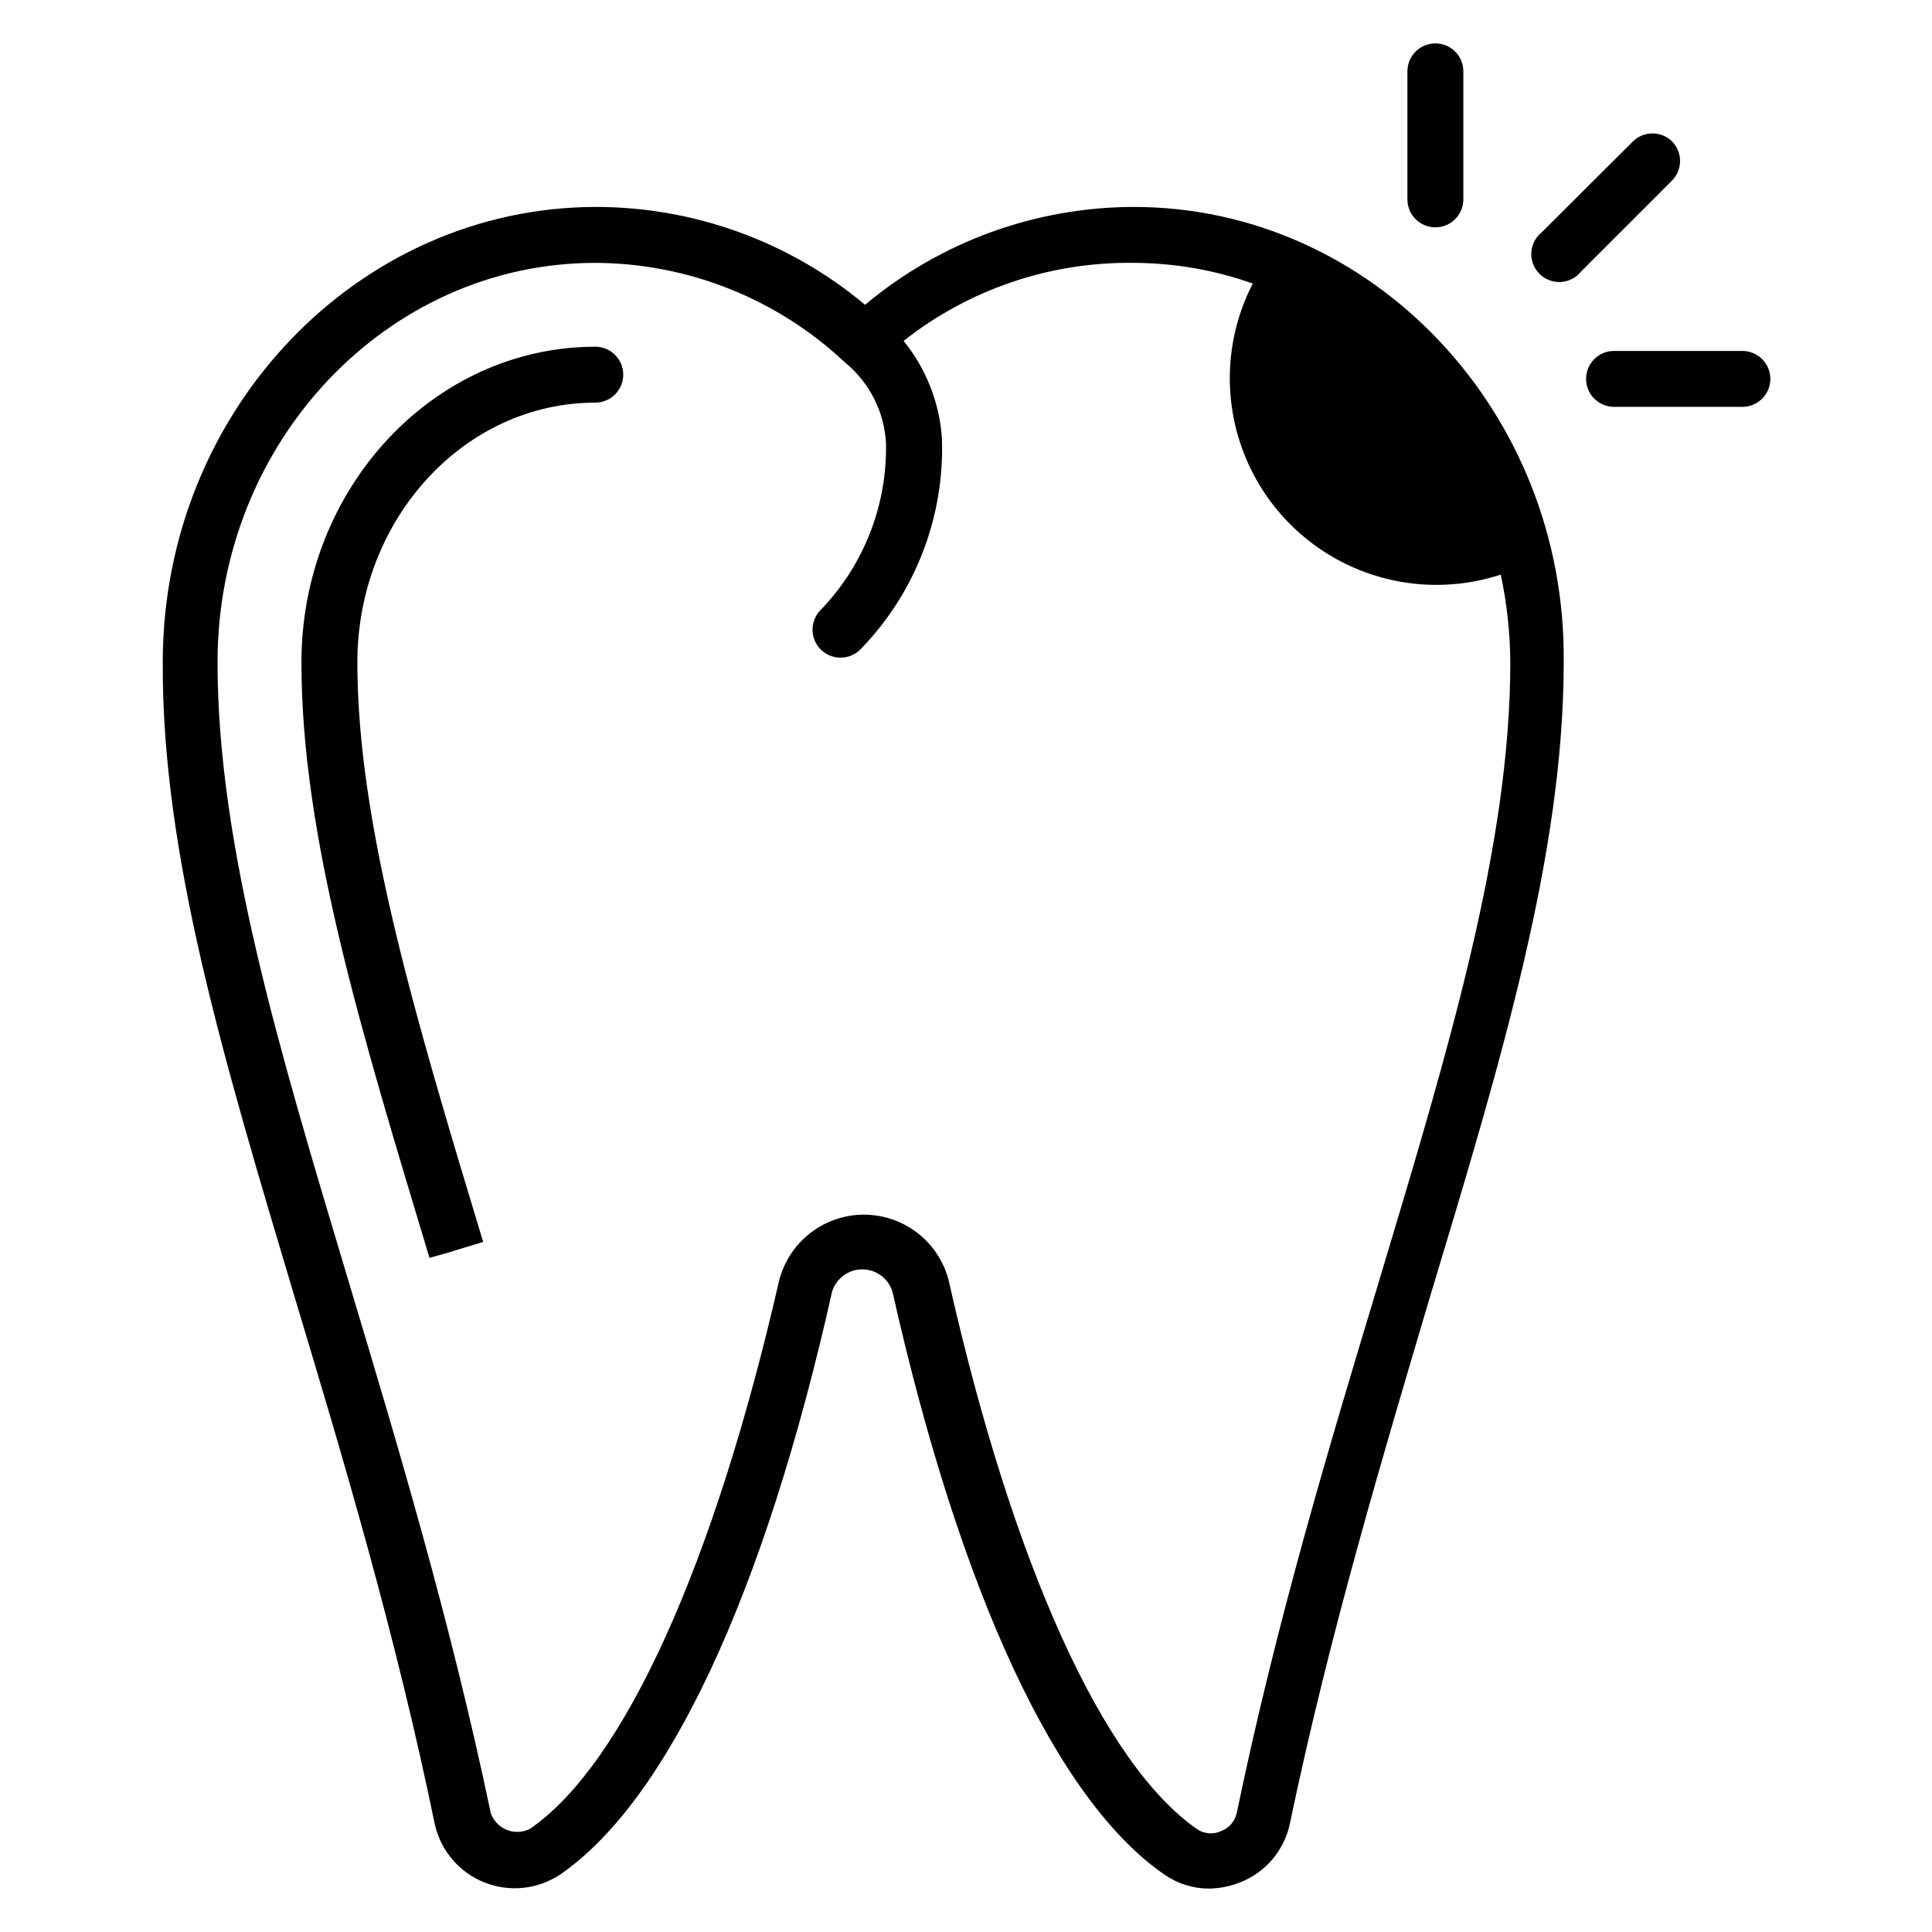
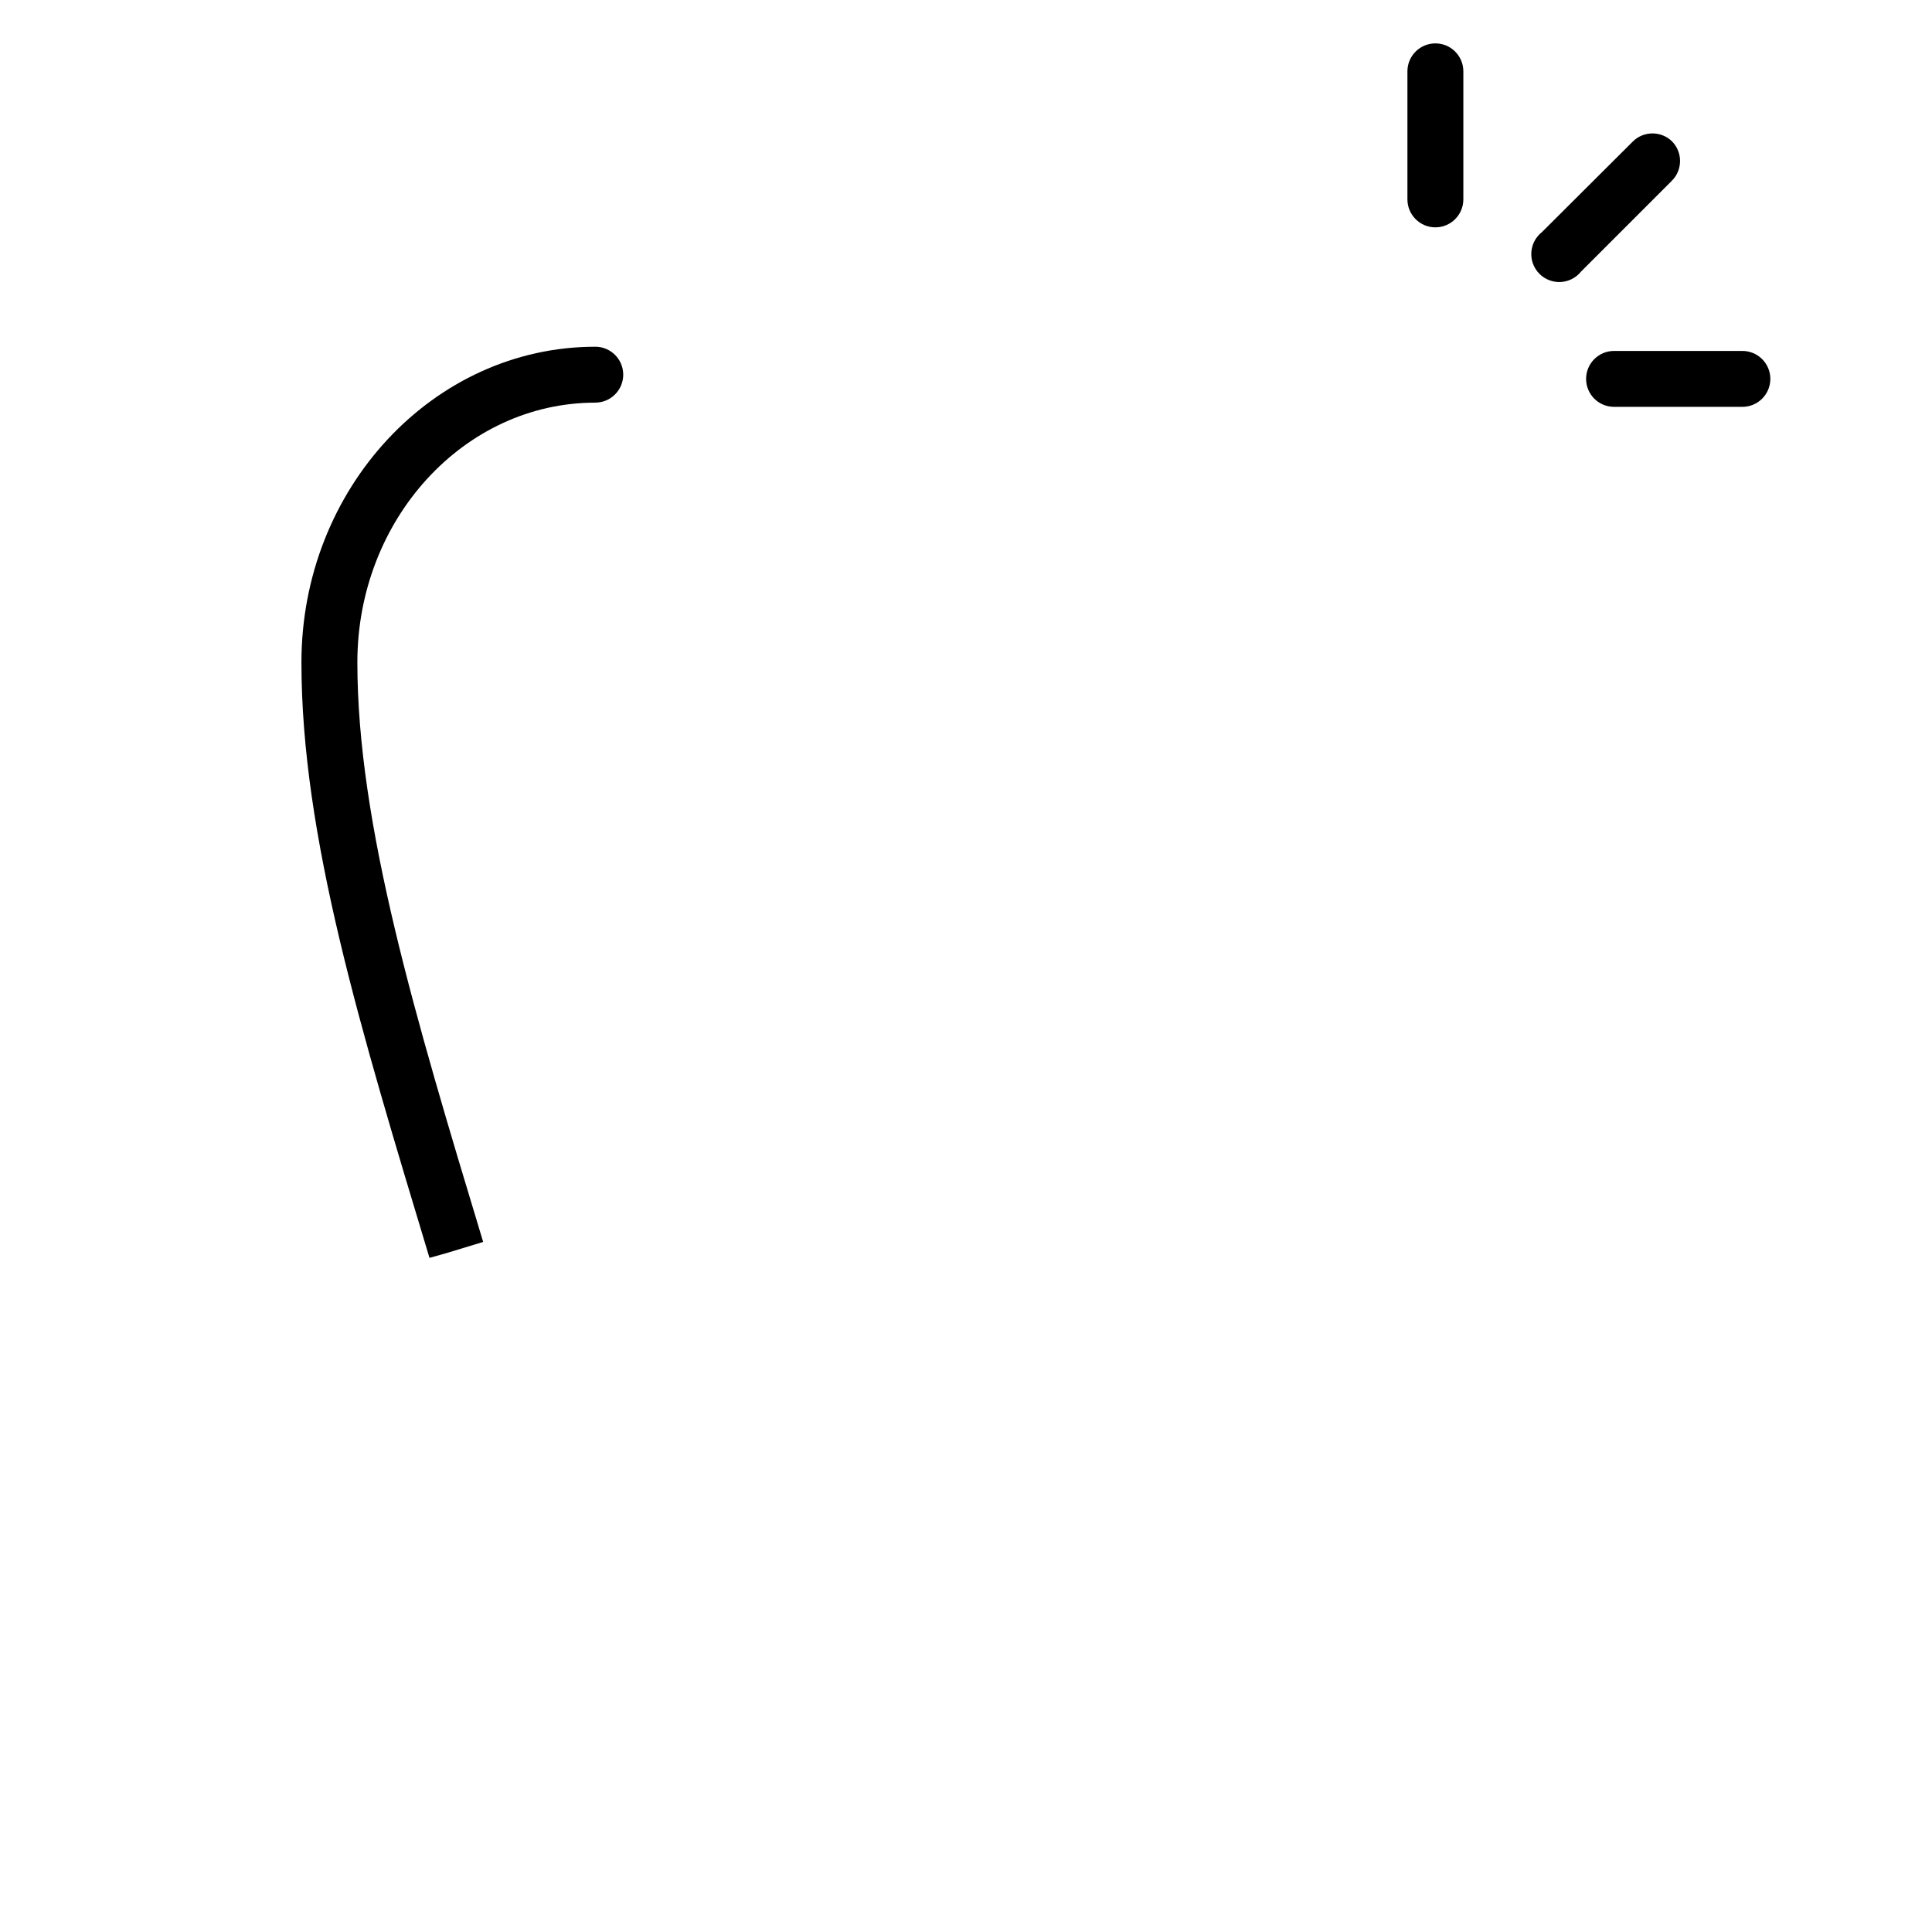
<svg xmlns="http://www.w3.org/2000/svg" fill="#000000" width="800px" height="800px" version="1.1" viewBox="144 144 512 512">
  <g>
    <path d="m613.16 244.41c0 1.965-0.781 3.848-2.172 5.238-1.391 1.391-3.273 2.172-5.238 2.172h-34.008c-4.094 0-7.41-3.316-7.41-7.41 0-4.09 3.316-7.41 7.41-7.41h34.008c1.965 0 3.848 0.781 5.238 2.172s2.172 3.273 2.172 5.238z" />
-     <path d="m444.45 198.84c-26.039 0.039-51.238 9.215-71.199 25.934-19.965-16.719-45.164-25.895-71.203-25.934-63.348 0-114.91 54.16-114.91 120.62-0.293 50.902 16.152 105.36 35.047 168.63 12.52 41.562 26.672 88.906 37.043 139.36 1.566 6.973 6.461 12.73 13.09 15.395 6.633 2.664 14.152 1.895 20.105-2.059 28.449-19.559 54.086-74.09 72.09-154.48h-0.004c1.082-3.512 4.328-5.91 8.004-5.91s6.922 2.398 8 5.91c18.004 80.09 43.566 134.92 72.09 154.48 3.453 2.414 7.566 3.711 11.781 3.707 2.816-0.035 5.606-0.586 8.223-1.633 6.707-2.598 11.66-8.383 13.188-15.41 10.594-50.75 24.746-97.797 37.043-139.36 19.113-63.273 35.562-117.95 35.562-168.63 0.672-66.457-50.895-120.62-113.95-120.62zm99.797 120.62c0 48.527-16.227 102.24-34.895 164.41-12.594 41.785-26.895 88.906-37.637 140.77v-0.004c-0.539 2.164-2.125 3.918-4.223 4.668-1.973 0.879-4.254 0.711-6.078-0.441-25.043-17.188-49.047-70.238-66.016-145.59l0.004-0.004c-1.73-6.676-6.348-12.238-12.59-15.172-6.246-2.934-13.473-2.934-19.719 0-6.246 2.934-10.859 8.496-12.59 15.172-17.191 75.129-41.047 128.18-66.016 145.37-1.922 1-4.188 1.105-6.195 0.297-2.012-0.812-3.562-2.465-4.25-4.519-10.742-51.344-25.043-98.762-37.637-140.77-18.598-62.016-34.75-115.66-34.75-164.18 0-58.309 44.898-105.8 100.09-105.8 24.602 0.082 48.254 9.508 66.164 26.375 6.488 5.281 10.445 13.059 10.891 21.41 0.34 16.574-5.988 32.59-17.559 44.457-1.969 2.18-2.461 5.316-1.258 7.996 1.203 2.684 3.875 4.398 6.812 4.375 2.094-0.004 4.082-0.895 5.484-2.445 14.418-14.941 22.121-35.113 21.336-55.863-0.68-9.383-4.223-18.328-10.148-25.633 17.352-13.684 38.883-20.98 60.977-20.672 10.754 0.027 21.426 1.883 31.562 5.481-6.68 12.949-7.922 28.027-3.453 41.895 4.469 13.867 14.277 25.379 27.262 31.992 12.98 6.613 28.062 7.781 41.906 3.242 1.629 7.625 2.477 15.395 2.519 23.191z" />
    <path d="m264.93 475.27-2.148 0.668-4.965 1.48z" />
    <path d="m301.75 235.89c-42.898 0-77.867 37.562-77.867 83.648 0 46.082 15.707 97.355 33.934 157.81l4.965-1.406 9.262-2.816c-17.93-59.273-33.34-110.62-33.34-153.59 0-37.934 28.301-68.828 63.051-68.828l-0.004-0.008c4.094 0 7.41-3.316 7.41-7.406 0-4.094-3.316-7.41-7.41-7.41z" />
    <path d="m587.15 181.51c-2.891-2.871-7.555-2.871-10.445 0l-24.078 24.004c-1.66 1.309-2.684 3.262-2.809 5.371-0.129 2.109 0.648 4.172 2.137 5.668 1.488 1.5 3.543 2.293 5.652 2.18s4.07-1.121 5.391-2.769l24.004-24.004v-0.004c2.914-2.848 2.981-7.516 0.148-10.445z" />
    <path d="m524.39 204.25c1.965 0 3.852-0.781 5.238-2.172 1.391-1.387 2.172-3.273 2.172-5.238v-33.934c0-4.09-3.316-7.406-7.41-7.406-4.09 0-7.41 3.316-7.41 7.406v33.934c0 1.965 0.781 3.852 2.172 5.238 1.391 1.391 3.273 2.172 5.238 2.172z" />
  </g>
</svg>